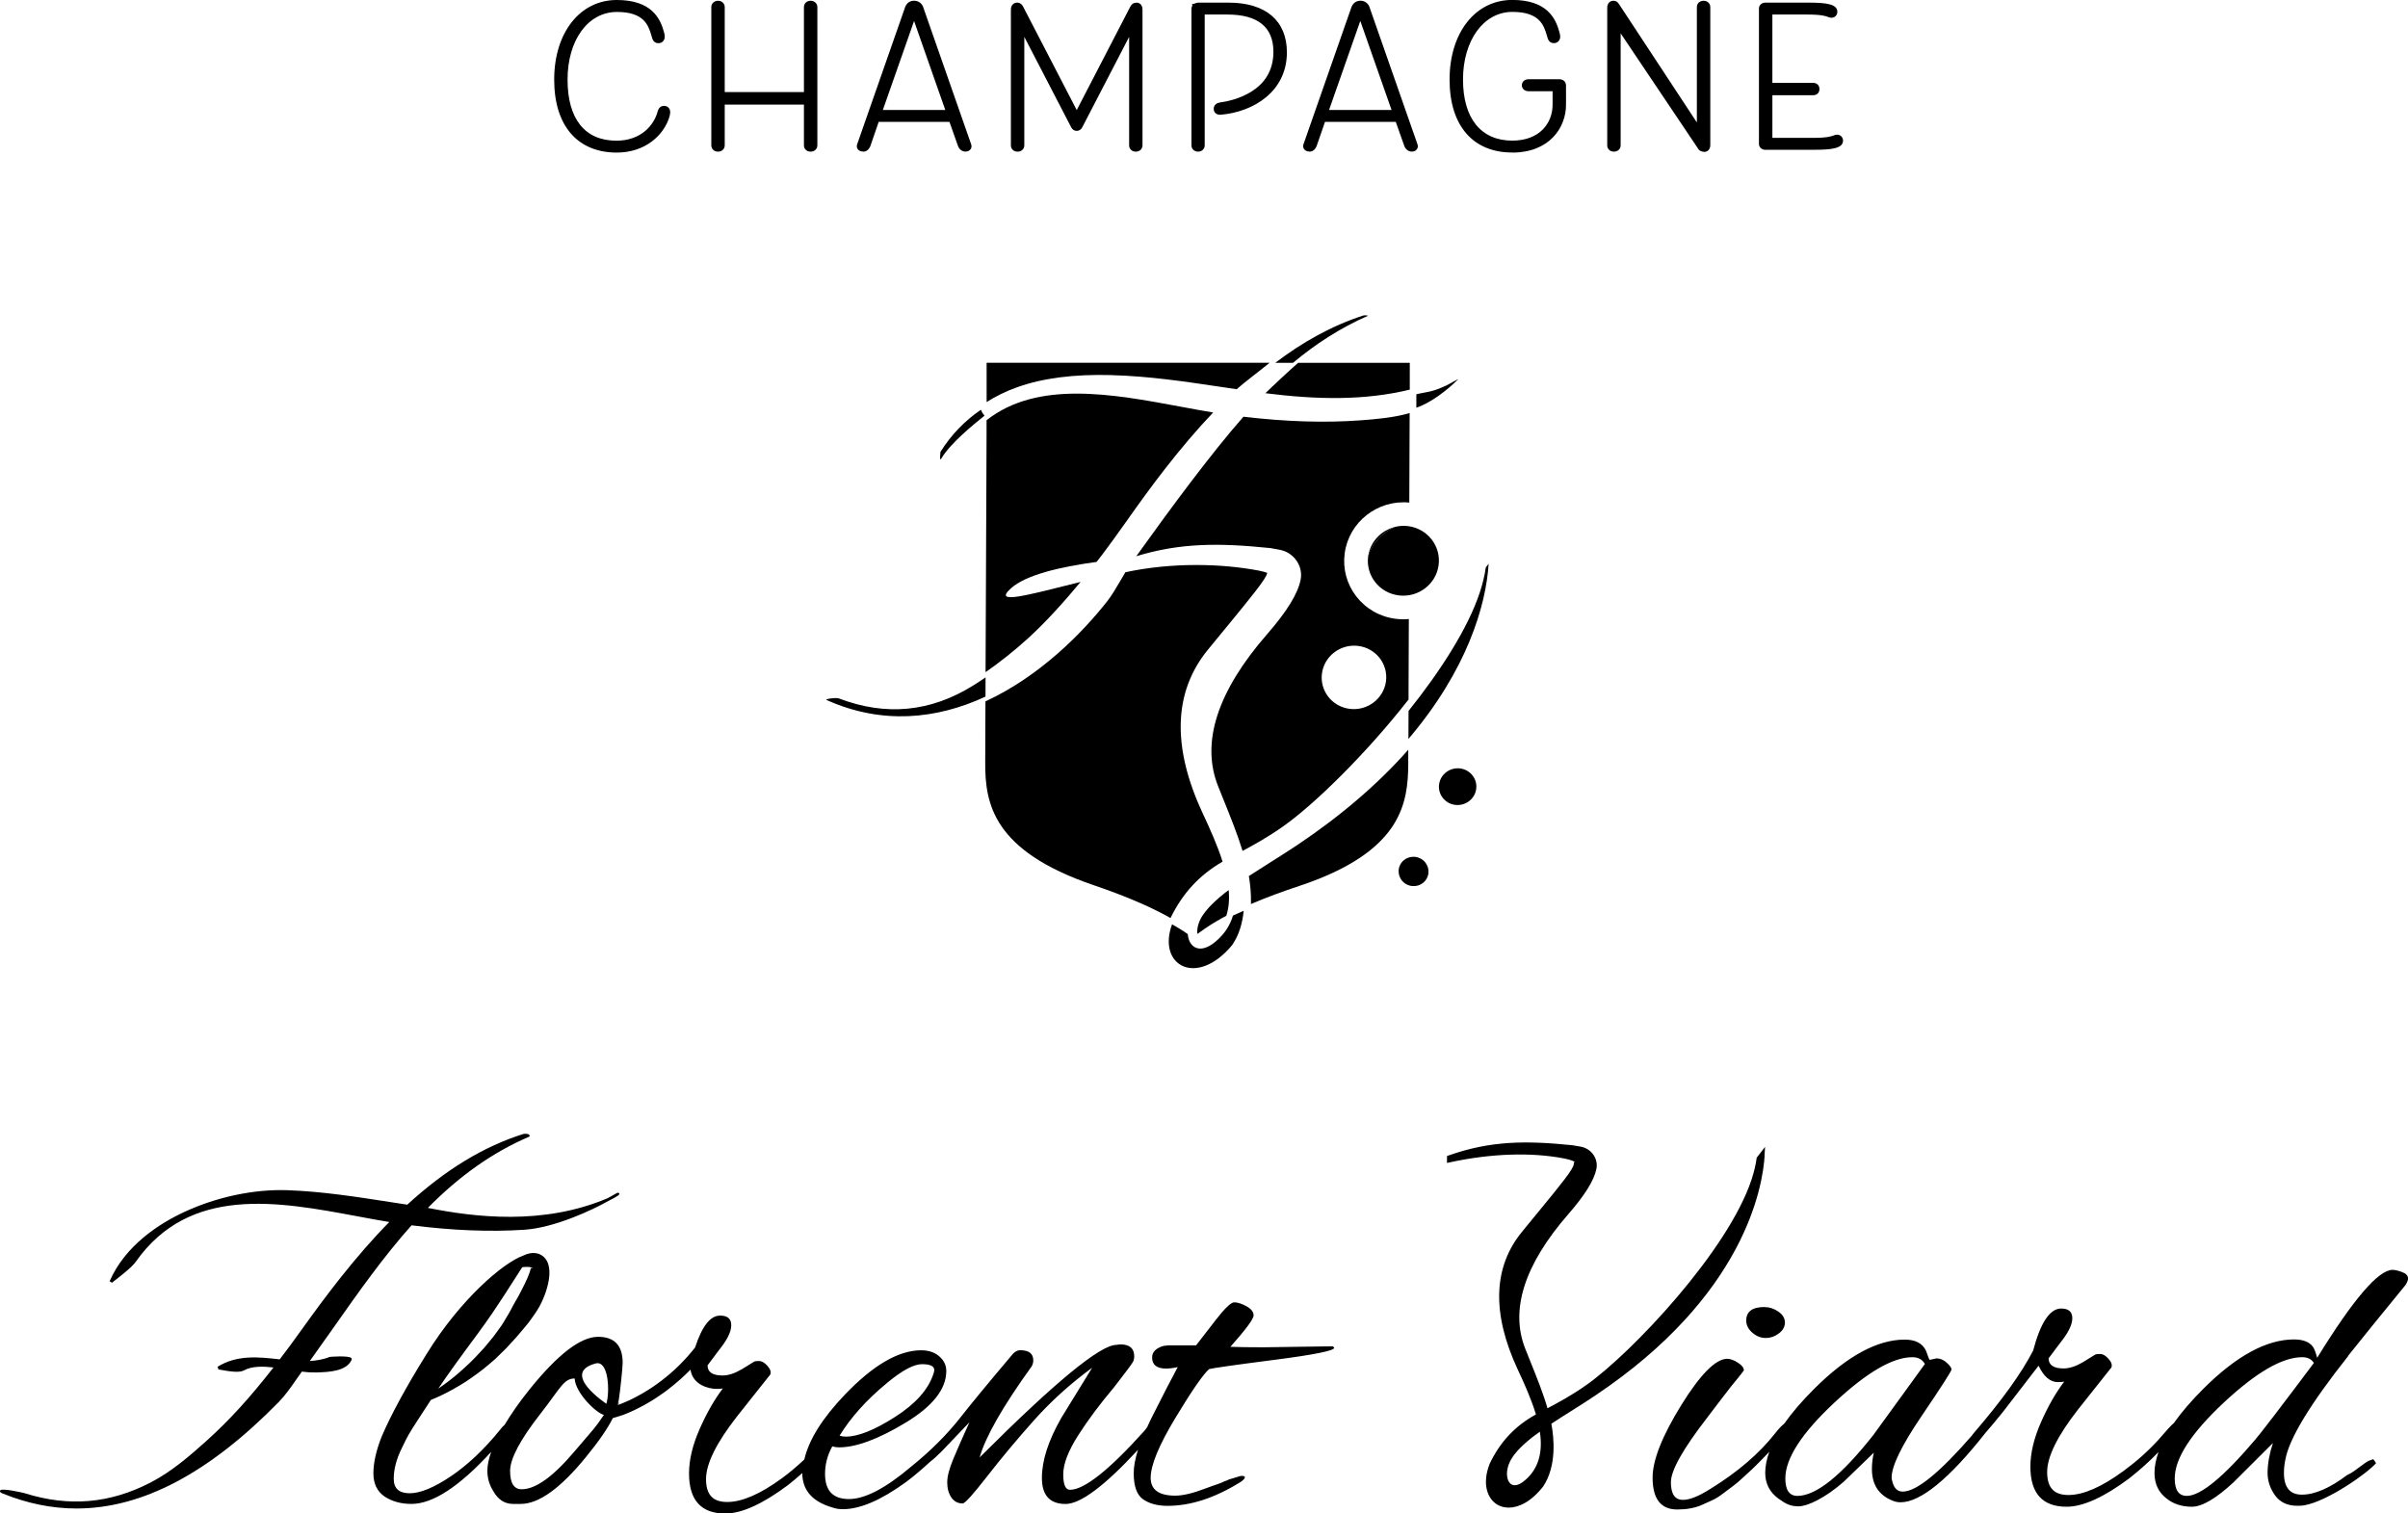
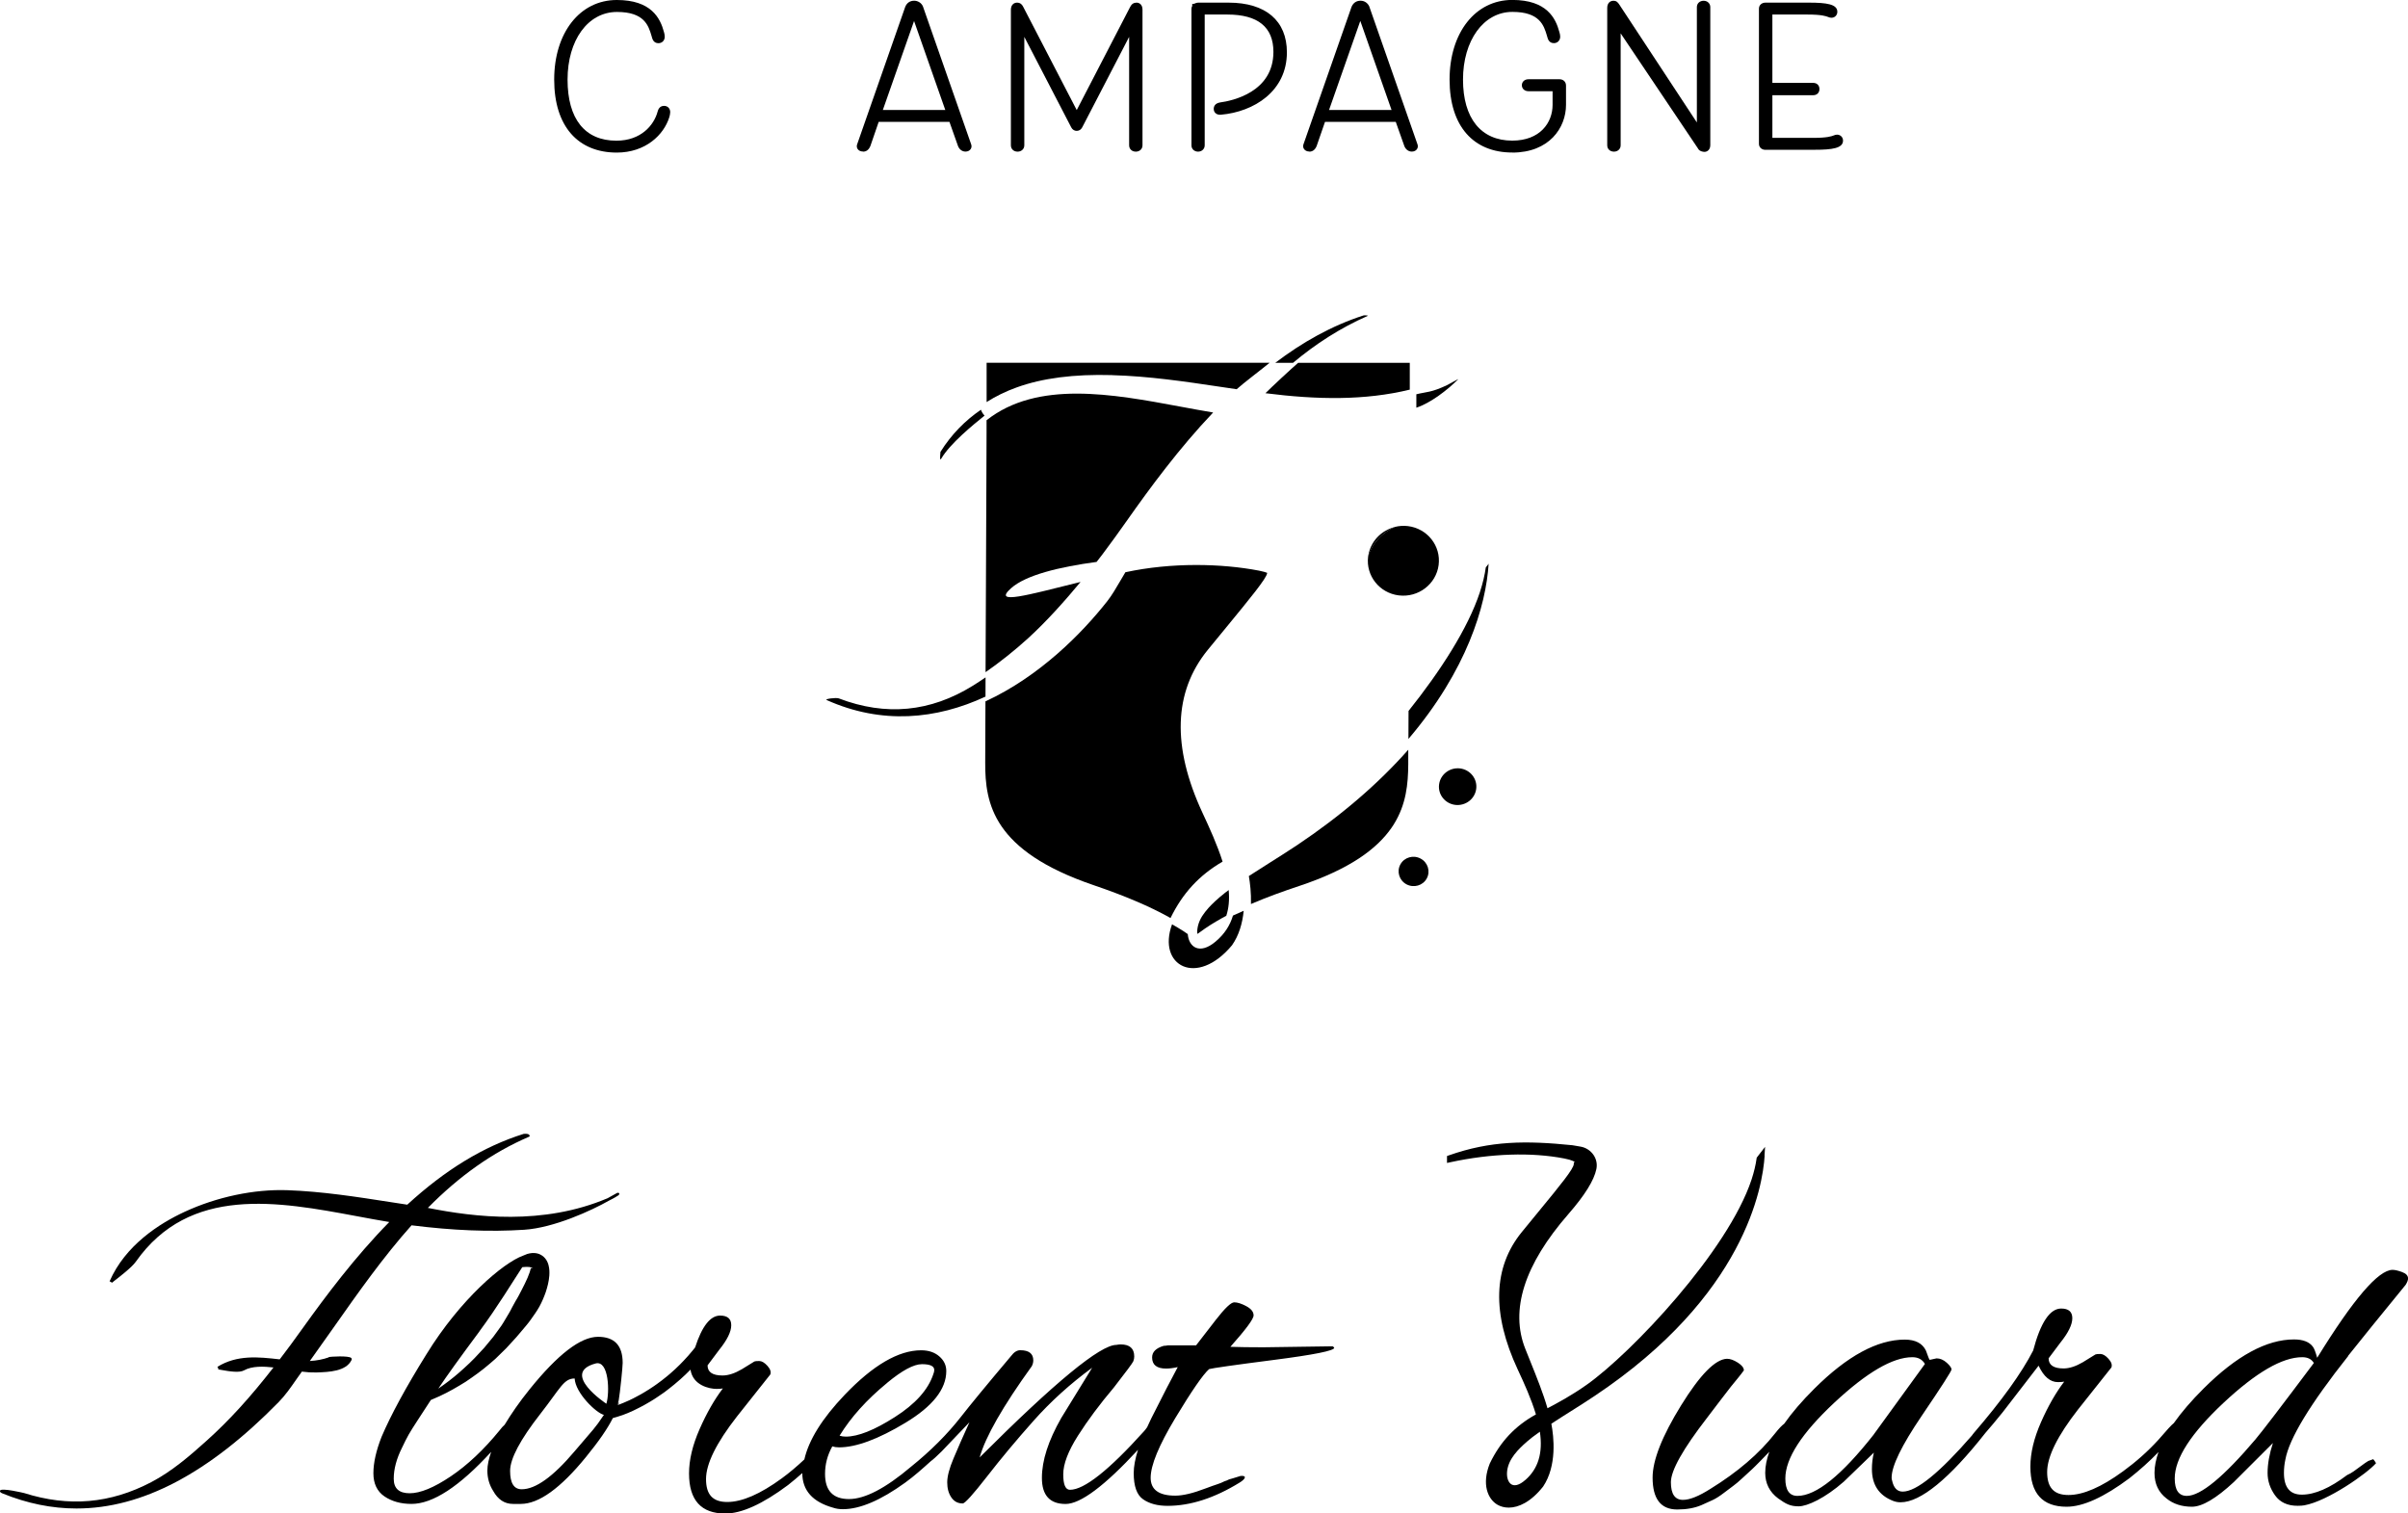
<svg xmlns="http://www.w3.org/2000/svg" id="Calque_2" data-name="Calque 2" viewBox="0 0 410.74 258.18">
  <defs>
    <style>
      .cls-1 {
        fill: none;
      }
    </style>
  </defs>
  <g id="découpes">
    <g>
      <path class="cls-1" d="M105.47,238.9c0,.23-.03.48-.08.75.05-.02.09-.03.14-.05h0c-.07.01-.11.02-.12,0,.03-.12.06-.3.09-.49-.01-.19-.03-.32-.03-.21Z" />
      <path class="cls-1" d="M152.65,241.74c3.49-2.22,5.67-4.66,6.55-7.29.11-.27.17-.52.17-.74,0-.66-.7-.99-2.1-.99s-3.39,1.07-5.97,3.21c-3.46,2.86-6.15,5.85-8.08,8.98.33.11.69.16,1.07.16,2.09,0,4.88-1.11,8.36-3.34Z" />
      <path class="cls-1" d="M81.77,230.79l.82-.88.77-.93.77-.93.71-.97.7-.97c.23-.33.42-.68.63-1.02.41-.69.84-1.35,1.18-2.08l.57-1.04c.2-.35.4-.67.57-.99.35-.67.72-1.35,1.04-2.03.34-.67.63-1.34.82-1.93.1-.29.14-.55.18-.66.02-.06.03-.06.1-.03.06.02.14.04.17,0,.04-.08-.23-.16-.53-.21-.32-.03-.69-.01-1.08.02-.04,0-.08.01-.11.02-1.55,2.36-4.28,6.88-7.3,10.93-3.25,4.37-5.58,7.61-7.02,9.76,1.23-.84,2.41-1.74,3.53-2.71,1.22-1.07,2.41-2.17,3.48-3.37Z" />
      <path class="cls-1" d="M98.03,235.16c-1.87,0-2.43,1.65-5.86,6.05-3.43,4.4-5.15,7.64-5.15,9.72s.66,3.13,1.98,3.13c2.36,0,5.36-2.14,8.98-6.43,3.63-4.28,3.27-3.65,5.04-6.26-1.35-.33-4.87-3.76-4.99-6.21Z" />
      <polygon class="cls-1" points="155.91 3.57 150.59 18.76 161.24 18.76 155.91 3.57" />
      <path class="cls-1" d="M230.24,120.93c3.02.37,5.78-1.73,6.17-4.7.39-2.96-1.73-5.67-4.75-6.04-3.02-.37-5.78,1.73-6.17,4.7-.39,2.96,1.73,5.67,4.75,6.04Z" />
      <polygon class="cls-1" points="232.03 3.57 226.7 18.76 237.36 18.76 232.03 3.57" />
      <path class="cls-1" d="M101.61,232.61c-6.13,1.63,1.83,6.87,1.83,6.87.6-1.93.44-7.47-1.83-6.87Z" />
-       <path class="cls-1" d="M261.38,245.15c-2.48,1.95-3.24,3.2-3.25,3.21-1.36,1.83-1.35,3.95-.5,4.72.57.53,1.5.3,2.54-.62h0c2.21-1.93,3.02-4.63,2.48-8.24-.43.3-.85.6-1.27.93Z" />
      <path class="cls-1" d="M326.2,231.54c-3.35,0-7.8,2.6-13.35,7.79-5.55,5.19-8.32,9.49-8.32,12.9,0,1.98.69,2.97,2.06,2.97,3.19,0,7.53-3.49,13.02-10.47l8.73-12.03c-.44-.77-1.15-1.15-2.14-1.15Z" />
      <path class="cls-1" d="M392.7,231.54c-3.41,0-7.88,2.6-13.43,7.79-5.55,5.19-8.32,9.49-8.32,12.9,0,1.98.69,2.97,2.06,2.97,2.36,0,6.29-3.24,11.78-9.72.99-1.15,4.29-5.47,9.89-12.94-.39-.66-1.05-.99-1.98-.99Z" />
      <path d="M105.2,26.03c4.92,0,8.04-3.03,8.97-6.05.07-.26.15-.56.15-.84,0-.64-.43-1.08-1.05-1.08-.82,0-1.02.71-1.1.98-.61,2.29-2.81,4.96-7.03,4.96-5.37,0-8.33-3.7-8.33-10.42s3.47-11.54,8.43-11.54c4.68,0,5.37,2.34,5.88,4.04l.09.31c.07.24.26.98,1.1.98.63,0,1.08-.47,1.08-1.11,0-.29-.07-.56-.14-.81-.63-2.34-2.15-5.45-8.04-5.45-6.29,0-10.68,5.58-10.68,13.58s4.09,12.45,10.68,12.45Z" />
-       <path d="M122.48,25.87c.65,0,1.14-.46,1.14-1.08v-6.95h13.51v6.95c0,.63.48,1.08,1.14,1.08s1.15-.46,1.15-1.08V1.21c0-.62-.5-1.08-1.15-1.08s-1.14.45-1.14,1.08v14.5h-13.51V1.21c0-.62-.49-1.08-1.14-1.08s-1.15.45-1.15,1.08v23.58c0,.63.48,1.08,1.15,1.08Z" />
      <path d="M147.21,25.87c.56,0,.98-.31,1.25-.95l1.42-4.13h12.07l1.47,4.15c.24.58.72.92,1.27.92.37,0,.71-.16.88-.43.17-.25.19-.56.07-.85l-8.19-23.42v-.02c-.29-.71-.96-1.02-1.51-1.02-.71,0-1.25.36-1.53,1.04l-8.18,23.39c-.13.31-.11.62.06.87.18.27.52.43.92.43ZM155.91,3.57l5.33,15.19h-10.65l5.33-15.19Z" />
      <path d="M173.58,25.87c.65,0,1.14-.46,1.14-1.08V6.29l8.01,15.45c.41.79,1.45.78,1.86,0l8.01-15.45v18.5c0,.63.48,1.08,1.14,1.08s1.14-.46,1.14-1.08V1.66c0-.89-.55-1.21-1.01-1.21-.49,0-.85.24-1.09.72l-9.12,17.61-9.12-17.6c-.15-.31-.43-.73-1.06-.73-.52,0-1.05.37-1.05,1.21v23.13c0,.63.48,1.08,1.14,1.08Z" />
      <path d="M204.35,25.87c.65,0,1.14-.46,1.14-1.08V2.48h3.87c5.2,0,7.85,2.14,7.85,6.37,0,6.86-6.97,8.34-9.12,8.63-.87.16-1.06.69-1.06,1.1,0,.37.17.6.31.73.22.2.56.3.92.26,5.6-.49,11.25-3.98,11.25-10.65,0-5.38-3.62-8.47-9.94-8.47h-5.2c-.18,0-.34.05-.51.12-.03.01-.09.03-.15.07l-.35.04v.34c-.09.15-.13.32-.13.51v23.26c0,.63.48,1.08,1.15,1.08Z" />
      <path d="M223.33,25.87c.56,0,.98-.31,1.25-.95l1.43-4.13h12.07l1.47,4.15c.24.58.72.92,1.27.92.38,0,.71-.16.88-.43.17-.25.19-.57.07-.85l-8.19-23.42v-.02c-.26-.62-.84-1.02-1.5-1.02-.71,0-1.25.36-1.54,1.04l-8.18,23.39c-.13.31-.1.62.07.87.18.27.52.43.92.43ZM232.03,3.57l5.33,15.19h-10.66l5.33-15.19Z" />
      <path d="M257.95,26.03c6.3,0,9.17-4.22,9.17-8.15v-3.28c0-.64-.46-1.08-1.11-1.08h-5.3c-.65,0-1.12.43-1.12,1.02s.47,1.02,1.12,1.02h4.12v2.32c0,3.04-2.13,6.11-6.88,6.11-5.33,0-8.4-3.8-8.4-10.42s3.47-11.54,8.43-11.54c4.68,0,5.37,2.34,5.88,4.04l.09.31c.07.24.26.98,1.1.98.63,0,1.08-.47,1.08-1.11,0-.28-.07-.54-.15-.81-.63-2.34-2.14-5.45-8.03-5.45-6.29,0-10.69,5.58-10.69,13.58s4.1,12.45,10.69,12.45Z" />
      <path d="M275.3,25.87c.65,0,1.14-.46,1.14-1.08V5.69l13.15,19.58c.16.33.43.53.88.61.07.01.16.03.24.03.6,0,1.02-.47,1.02-1.15V1.21c0-.62-.49-1.08-1.14-1.08s-1.15.45-1.15,1.08v19.68l-13.21-20.08c-.26-.4-.48-.68-1.03-.68-.52,0-1.05.37-1.05,1.21v23.45c0,.63.48,1.08,1.15,1.08Z" />
      <path d="M301.15,25.55h8.38c2.99,0,4.84-.26,4.84-1.56,0-.58-.44-1.02-1.02-1.02-.21,0-.38.06-.55.13-.39.15-1.12.42-3.53.42h-6.95v-7.28h6.98c.62,0,1.05-.43,1.05-1.05s-.43-1.05-1.05-1.05h-6.98V2.48h5.99c2.41,0,3.13.27,3.53.42.18.07.34.13.55.13.58,0,1.01-.44,1.01-1.02,0-1.3-1.85-1.56-4.84-1.56h-7.42c-.64,0-1.11.43-1.11,1.02v23.07c0,.59.47,1.02,1.11,1.02Z" />
      <path d="M227.34,229.67l-11.87.17c-2.31,0-4.18-.03-5.6-.08,2.64-2.97,3.96-4.75,3.96-5.36s-.41-1.12-1.24-1.57c-.82-.44-1.51-.66-2.06-.66s-1.59.99-3.13,2.97c-1.26,1.65-2.39,3.1-3.38,4.37h-4.78c-.33.06-.58.08-.74.08-1.32.39-1.98,1.04-1.98,1.98,0,1.27.8,1.9,2.39,1.9.55,0,1.21-.08,1.98-.25-1.04,1.92-2.55,4.85-4.53,8.78-.26.52-.46.99-.69,1.48-.25.35-.44.6-.55.7-5.99,6.65-10.19,9.97-12.61,9.97-.77,0-1.15-.88-1.15-2.64s.84-3.96,2.51-6.59c1.68-2.64,3.72-5.38,6.14-8.24,2.09-2.69,3.19-4.17,3.3-4.45.11-.27.16-.55.16-.82,0-1.37-.77-2.06-2.31-2.06-.22,0-.47.03-.74.08-2.75,0-10.52,6.4-23.32,19.2.99-3.52,3.95-8.71,8.9-15.57.17-.33.25-.66.25-.99,0-1.15-.74-1.73-2.23-1.73-.55,0-1.07.33-1.56.99-4.22,5-7.03,8.42-8.54,10.36-2.35,3-5.19,5.84-8.52,8.52-4.34,3.68-7.87,5.52-10.59,5.52s-4.08-1.43-4.08-4.29c0-1.65.41-3.21,1.24-4.7.33.11.71.17,1.15.17,2.91,0,6.69-1.4,11.33-4.2,4.64-2.8,6.96-5.74,6.96-8.82,0-.99-.4-1.82-1.2-2.51-.8-.69-1.83-1.03-3.09-1.03-3.85,0-8.19,2.53-13.02,7.58-3.9,4.08-6.15,7.75-6.9,11.04-1.22,1.14-2.48,2.23-3.84,3.22-3.68,2.69-6.79,4.04-9.31,4.04s-3.62-1.3-3.62-3.91,1.76-6.17,5.27-10.67l5.69-7.17c.17-.44,0-.93-.49-1.48-.5-.55-.96-.82-1.4-.82s-.72.03-.82.08l-2.14,1.32c-1.21.71-2.31,1.07-3.3,1.07-1.7,0-2.55-.58-2.55-1.73l1.98-2.64c1.37-1.7,2.06-3.1,2.06-4.2s-.63-1.65-1.9-1.65c-1.67,0-3.09,1.82-4.26,5.43-.13.16-.26.33-.39.49-.52.63-1.04,1.23-1.58,1.79-.2.21-.41.43-.61.63-.56.56-1.12,1.08-1.68,1.56-.19.16-.38.33-.57.48-.56.46-1.12.89-1.68,1.29-.19.14-.38.27-.57.4-.53.36-1.04.69-1.55.99-.21.12-.41.25-.61.36-.45.25-.88.48-1.29.69-.24.12-.48.24-.7.34-.33.15-.64.29-.94.41-.27.11-.53.22-.77.31-.03.01-.05.02-.08.03,0,0-.02,0-.02,0h0s-.09.03-.14.05c.05-.27.08-.52.08-.75,0-.1.01.02.03.21.29-1.73.71-5.95.71-6.64,0-2.97-1.4-4.45-4.2-4.45-2.97,0-6.85,2.98-11.66,8.94-1.8,2.23-3.15,4.21-4.27,6.06-.26.22-.55.55-.88.98-2.69,3.3-5.47,5.91-8.32,7.83-2.86,1.92-5.19,2.88-7,2.88s-2.72-.82-2.72-2.47.47-3.41,1.4-5.27c.44-.93.82-1.69,1.15-2.27.33-.58.84-1.39,1.52-2.43.54-.82,1.3-1.98,2.26-3.47.5-.21.99-.42,1.49-.65,1.54-.71,3.01-1.56,4.45-2.46,1.41-.95,2.8-1.94,4.1-3.07l.97-.84.92-.9.92-.9.87-.95c.59-.63,1.17-1.27,1.71-1.94.55-.67,1.14-1.31,1.63-2.02.51-.73.99-1.37,1.46-2.21.43-.79.78-1.61,1.08-2.47.28-.87.53-1.77.61-2.83.03-.53.04-1.11-.15-1.82-.1-.34-.26-.74-.57-1.11-.3-.36-.72-.63-1.12-.77-.82-.25-1.41-.11-1.93.03-.24.08-.47.18-.69.28-3.42,1.22-10.75,7.48-16.49,16.81-3.52,5.66-6.07,10.36-7.66,14.09-.93,2.36-1.4,4.44-1.4,6.22s.63,3.1,1.89,3.96c1.26.85,2.8,1.28,4.61,1.28,3.64,0,8.17-2.97,13.59-8.88-.4,1.16-.65,2.25-.65,3.2,0,1.26.33,2.42.99,3.46.82,1.48,1.95,2.22,3.38,2.22h1.32c3.08,0,6.78-2.66,11.12-7.99,2.19-2.68,3.71-4.88,4.59-6.65.05-.01.11-.04.16-.05.34-.09.72-.2,1.14-.35.12-.04.22-.07.35-.11.54-.19,1.14-.44,1.77-.73.22-.1.46-.23.69-.34.44-.22.89-.44,1.36-.71.31-.17.62-.36.95-.55.44-.26.89-.55,1.34-.86.34-.23.67-.45,1.02-.7.56-.41,1.13-.87,1.71-1.34.34-.28.68-.57,1.03-.88.58-.52,1.16-1.06,1.73-1.65.39,2.68,3.21,3.29,4.45,3.29.44,0,.8-.03,1.07-.08-1.43,1.87-2.75,4.18-3.96,6.92-1.21,2.75-1.81,5.27-1.81,7.58,0,4.56,2.06,6.84,6.18,6.84,2.8,0,6.37-1.62,10.71-4.86.85-.67,1.65-1.35,2.43-2.04,0,2.95,1.76,4.93,5.27,5.91.5.17,1.04.25,1.65.25,2.91,0,6.45-1.51,10.63-4.53,1.56-1.13,2.95-2.38,4.35-3.64.21-.15.49-.39.79-.66.36-.34.73-.68,1.08-1.03l4.74-4.97c-1.1,2.42-2.01,4.48-2.72,6.18-.72,1.7-1.07,3.06-1.07,4.08s.23,1.87.7,2.56c.47.69,1.11,1.03,1.94,1.03.38,0,1.77-1.54,4.16-4.61,2.39-3.08,5.04-6.25,7.95-9.52,2.91-3.27,6.23-6.28,9.97-9.02l-5.27,8.57c-2.2,3.85-3.3,7.25-3.3,10.22s1.35,4.45,4.04,4.45c2.54,0,6.67-3.09,12.35-9.24-.48,1.53-.73,2.85-.73,3.96,0,2.25.53,3.75,1.61,4.49,1.07.74,2.46,1.11,4.16,1.11,3.9,0,7.99-1.32,12.28-3.96,1.08-.65,1.27-1.25.17-1.14-1.1.34-1.67.52-1.96.59-.25.13-.51.25-.78.32-.85.45-1.39.51-3.2,1.21-2.14.82-3.87,1.24-5.19,1.24-2.8,0-4.2-1.02-4.2-3.05,0-2.14,1.4-5.53,4.2-10.18,2.8-4.64,4.72-7.43,5.77-8.36.55-.16,4.24-.69,11.08-1.57,6.84-.88,10.26-1.57,10.26-2.06,0-.05-.08-.14-.25-.25ZM151.29,235.93c2.58-2.14,4.57-3.21,5.97-3.21s2.1.33,2.1.99c0,.22-.06.47-.17.74-.88,2.64-3.06,5.07-6.55,7.29-3.49,2.23-6.28,3.34-8.36,3.34-.38,0-.74-.05-1.07-.16,1.92-3.13,4.61-6.13,8.08-8.98ZM81.78,227.11c3.02-4.06,5.75-8.58,7.3-10.93.04,0,.08-.01.11-.02.39-.04.76-.05,1.08-.02.3.05.57.13.53.21-.03.04-.11.01-.17,0-.06-.02-.07-.03-.1.03-.04.11-.07.37-.18.66-.19.58-.49,1.26-.82,1.93-.32.67-.69,1.36-1.04,2.03-.16.32-.36.64-.57.99l-.57,1.04c-.34.72-.78,1.39-1.18,2.08-.21.34-.4.69-.63,1.02l-.7.97-.71.97-.77.93-.77.93-.82.88c-1.07,1.2-2.26,2.3-3.48,3.37-1.11.97-2.3,1.87-3.53,2.71,1.43-2.15,3.77-5.39,7.02-9.76ZM97.97,247.63c-3.63,4.29-6.62,6.43-8.98,6.43-1.32,0-1.98-1.04-1.98-3.13s1.72-5.33,5.15-9.72c3.43-4.39,3.99-6.05,5.86-6.05.12,2.45,3.64,5.88,4.99,6.21-1.77,2.61-1.42,1.98-5.04,6.26ZM103.43,239.47s-7.95-5.24-1.83-6.87c2.26-.6,2.43,4.94,1.83,6.87Z" />
-       <path d="M300.99,222.97c-2.09,0-3.13.77-3.13,2.31,0,.77.34,1.46,1.03,2.06.69.6,1.44.91,2.27.91s1.58-.26,2.27-.78c.69-.52,1.03-1.14,1.03-1.86s-.37-1.33-1.11-1.85c-.74-.52-1.52-.78-2.35-.78Z" />
      <path d="M400.53,231.29c2.14-2.69,5.41-6.73,9.81-12.11.27-.44.41-.8.41-1.07,0-.49-.34-.86-1.03-1.11-.69-.25-1.22-.37-1.61-.37-2.42,0-6.7,5-12.86,15-.28-.99-.52-1.62-.74-1.89-.6-.82-1.68-1.24-3.21-1.24-4.67,0-9.81,2.79-15.41,8.36-2.09,2.08-3.79,4.06-5.1,5.92-.34.25-1.19,1.17-2.64,2.86-1.81,1.98-3.82,3.76-6.02,5.36-3.68,2.69-6.79,4.04-9.31,4.04s-3.63-1.3-3.63-3.92,1.76-6.17,5.27-10.67l5.69-7.17c.16-.44,0-.93-.5-1.48-.49-.55-.96-.82-1.4-.82s-.71.03-.82.08l-2.14,1.32c-1.21.71-2.31,1.07-3.3,1.07-1.7,0-2.55-.58-2.55-1.73l1.98-2.64c1.37-1.7,2.06-3.1,2.06-4.2s-.63-1.65-1.9-1.65c-1.92,0-3.52,2.39-4.78,7.17-1.98,3.85-5.36,8.54-10.14,14.09-.14.15-.19.26-.3.4-5.51,6.34-9.47,9.57-11.81,9.57-.94,0-1.54-.63-1.81-1.89-.06-.17-.08-.33-.08-.49,0-1.98,1.7-5.48,5.11-10.51,3.41-5.03,5.11-7.68,5.11-7.95s-.28-.66-.82-1.15c-.55-.49-1.13-.74-1.73-.74l-1.15.25c-.06,0-.14-.15-.25-.45-.11-.3-.25-.67-.41-1.11-.6-1.26-1.81-1.89-3.62-1.89-4.67,0-9.81,2.79-15.41,8.36-2.12,2.11-3.84,4.11-5.16,6-.38.27-.91.82-1.6,1.7-2.69,3.41-6.34,6.54-10.96,9.39-1.98,1.26-3.54,1.89-4.7,1.89-1.37,0-2.06-1-2.06-3.01s2.06-5.67,6.18-11c.71-.93,1.45-1.91,2.23-2.93.77-1.02,1.37-1.8,1.81-2.35.44-.55.85-1.06,1.24-1.52.38-.47.71-.89.99-1.28,0-.44-.34-.88-1.03-1.32-.69-.44-1.3-.66-1.85-.66-1.98.06-4.59,2.71-7.83,7.95-3.24,5.25-4.86,9.35-4.86,12.32,0,3.63,1.4,5.44,4.2,5.44,1.59,0,2.97-.25,4.12-.74.71-.33,1.35-.62,1.9-.86.55-.25,1.18-.65,1.9-1.2.71-.55,1.26-.96,1.65-1.24.38-.27.95-.75,1.69-1.44.74-.69,1.25-1.15,1.52-1.4.27-.25.78-.75,1.53-1.52.39-.4.86-.9,1.4-1.45-.45,1.26-.7,2.46-.7,3.6,0,1.81.74,3.27,2.22,4.37,1.32.94,2.04,1.34,3.49,1.34s4.47-1.37,7.71-4.22l5.11-4.94c-.22.93-.33,1.87-.33,2.8,0,2.69,1.21,4.51,3.63,5.44.44.16.78.23,1.27.23,3.37,0,8.28-3.98,14.48-11.86.84-.96,1.78-2.07,2.95-3.53l6.1-7.91c.88,1.87,1.98,2.8,3.3,2.8.44,0,.8-.03,1.07-.08-1.43,1.87-2.75,4.18-3.96,6.92-1.21,2.75-1.81,5.27-1.81,7.58,0,4.56,2.06,6.84,6.18,6.84,2.8,0,6.37-1.62,10.71-4.86,1.81-1.43,3.46-2.91,4.94-4.45l.03-.04c-.44,1.25-.69,2.45-.69,3.58,0,1.87.69,3.32,2.06,4.37,1.15.93,2.6,1.4,4.33,1.4s4.11-1.4,7.13-4.2l6.68-6.67c-.61,1.87-.91,3.57-.91,5.11,0,1.37.43,2.65,1.28,3.83.85,1.18,2.13,1.77,3.83,1.77.5,0,.88-.03,1.15-.08,4-.71,10.72-5.45,12.24-7.19-.07-.14-.16-.28-.26-.41-.07-.09-.15-.17-.22-.27-.28.1-.56.19-.84.3-.35.22-.66.41-1.49,1.04-.63.47-1.35,1.04-2.13,1.37-2.94,2.22-5.51,3.34-7.72,3.34-2.03,0-3.05-1.24-3.05-3.71,0-.77.08-1.54.25-2.31.66-3.57,4.23-9.45,10.71-17.63ZM319.61,244.72c-5.49,6.98-9.83,10.47-13.02,10.47-1.37,0-2.06-.99-2.06-2.97,0-3.41,2.77-7.7,8.32-12.9,5.55-5.19,10-7.79,13.35-7.79.99,0,1.7.39,2.14,1.15l-8.73,12.03ZM384.79,245.47c-5.49,6.48-9.42,9.72-11.78,9.72-1.37,0-2.06-.99-2.06-2.97,0-3.41,2.77-7.7,8.32-12.9,5.55-5.19,10.02-7.79,13.43-7.79.93,0,1.59.33,1.98.99-5.6,7.47-8.9,11.78-9.89,12.94Z" />
      <path d="M105.53,239.6c0-.14-.02-.33-.03-.49-.03.2-.06.37-.09.49,0,.02.05.01.12,0Z" />
      <path d="M300.98,197.17l.09-1.52-1.42,1.84-.02.12c-.15,1.11-.44,2.32-.86,3.61-4.03,12.22-20.49,29.61-28.12,35.01-2.53,1.79-4.81,3.02-6.69,4.01-.75-2.6-1.83-5.27-2.96-8.08-.27-.67-.54-1.34-.81-2.02-2.66-6.64-.19-14.39,7.33-23.02,2.82-3.24,4.38-5.75,4.78-7.69.17-.84,0-1.69-.49-2.41-.51-.74-1.31-1.26-2.19-1.41l-1.4-.24c-7.95-.81-13.95-.78-21.09,1.73l-.31.11v1.18l.57-.12c6.93-1.5,13.83-1.73,19.43-.64,1.41.27,1.73.57,1.79.58l-.16.13v.22c-.02.83-2.27,3.58-6.02,8.14-.86,1.04-1.81,2.2-2.85,3.48-4.9,6.01-5.14,13.9-.7,23.44,1.1,2.34,2.32,5.05,3.11,7.67-3.56,1.97-6.06,4.63-7.87,8.37-1.41,3.52-.36,6.07,1.31,7.04.52.3,1.18.49,1.92.49,1.65,0,3.76-.93,5.87-3.6,2.38-3.56,1.83-8.47,1.4-10.71,1.1-.73,2.22-1.43,3.36-2.15,1.3-.82,2.65-1.67,4.02-2.59,25.62-17.11,28.67-35.68,29-40.97ZM260.18,252.47h0c-1.04.93-1.97,1.15-2.54.63-.85-.78-.86-2.89.5-4.72,0-.01.77-1.26,3.25-3.21.42-.32.85-.63,1.27-.93.54,3.61-.27,6.31-2.48,8.24Z" />
      <path d="M56.07,231.56c-.96.34-2.02.55-3.22.62,1.38-1.92,2.76-3.88,4.1-5.78,4.15-5.9,8.45-12,13.25-17.37,7.05.89,13.33,1.14,19.21.76,5.08-.33,11.47-3.27,14.45-4.96.16-.08,1.08-.54,1.53-.86.06-.03.1-.05.11-.06v-.02c.08-.07.13-.13.13-.17v-.14s-.11-.08-.11-.08c-.05-.04-.08-.05-.25.02v-.02s-.13.07-.25.14c-.26.14-.68.38-1.38.77-11.04,4.68-22.71,3.23-30.66,1.65,5.43-5.5,11.05-9.46,17.17-12.1l.22-.11-.08-.21c-.11-.3-.95-.21-.99-.2-6.83,2.15-13.32,6.1-19.83,12.07-.95-.15-1.91-.29-2.86-.44-5.73-.89-11.65-1.82-17.6-2.03-5.66-.2-12.03,1.15-17.5,3.68-4.37,2.02-10.14,5.73-12.82,11.87l.25.11.14.14s.2-.16.43-.34c.97-.75,3-2.32,3.65-3.25,9.2-13.08,24.33-10.27,37.67-7.78,1.93.36,3.76.7,5.57,1-5.83,5.92-10.91,12.73-14.7,18.02-1.42,1.99-2.72,3.76-3.98,5.4h-.09c-3.53-.4-7.18-.8-10.55,1.29,0,0,0,0,0,0l.15.24v.19c.06,0,.22.03.45.08,1.6.3,3.18.51,3.94.09,1.37-.77,3.35-.69,5.03-.5-3.96,5.09-7.56,9.04-11.33,12.43-3.02,2.72-6.02,5.3-9.51,7.13-6.99,3.67-14.08,4.28-21.68,1.87-.04-.01-3.92-.95-4.12-.42-.1.27.22.39.44.49,4.19,1.7,8.38,2.56,12.6,2.56,11.19,0,22.58-6.01,34.48-18.15,1.12-1.14,2.06-2.49,2.96-3.79.33-.47.66-.94,1-1.41.93.12,1.65.16,2.25.14h.33c1.98-.07,4.97-.16,5.9-2.13.05-.11.03-.24-.05-.33-.39-.43-3.58-.25-3.86-.15Z" />
-       <path d="M240.26,119.36c0-.39,0-.78,0-1.18l.05-12.58c-.32.03-.64.05-.96.05-.41,0-.83-.03-1.25-.08-2.7-.33-5.09-1.69-6.75-3.82-1.63-2.11-2.33-4.71-1.98-7.35.71-5.35,5.61-9.19,11.02-8.66l.06-15.27c-2.6.76-5.68,1.04-8.41,1.24-6.09.44-12.62.24-19.94-.62-5.67,6.45-12.61,15.89-18.28,23.8,7.55-2.31,14.18-2.27,22.75-1.4h.08s1.58.29,1.58.29c1.2.21,2.27.9,2.95,1.91.66.97.9,2.13.66,3.27-.48,2.35-2.34,5.36-5.67,9.19-8.55,9.8-11.37,18.56-8.38,26.01.31.78.62,1.55.93,2.31,1.21,3.01,2.37,5.88,3.23,8.69,2.03-1.08,4.4-2.4,7-4.24,5.22-3.69,14.03-12.27,21.29-21.56ZM225.49,114.89c.39-2.96,3.16-5.07,6.17-4.7,3.02.37,5.14,3.07,4.75,6.04-.39,2.96-3.16,5.07-6.17,4.7-3.02-.37-5.14-3.07-4.75-6.04Z" />
      <path d="M205.31,155.92c-.78,1.04-1.09,2.16-1.1,3.05,0,.12,0,.23.01.34.13-.05.28-.15.47-.3.28-.21.58-.42.87-.62.64-.44,1.29-.85,1.96-1.24.54-.32,1.09-.63,1.65-.92.42-1.28.56-2.73.41-4.39-.2.14-.4.29-.59.44-2.74,2.16-3.6,3.53-3.61,3.55l-.07.1Z" />
      <path d="M240.47,66.47v-4.57h-19.05c-1.28,1.11-4.4,4.01-5.57,5.18,8.83,1.12,16.93,1.26,24.62-.61Z" />
      <path d="M209.3,106.86c3.9-4.75,6.73-8.19,6.84-9.08v-.06c-.25-.1-.68-.23-1.38-.37-6.39-1.23-14.89-1.43-22.8.27-.27.44-.54.91-.82,1.39-.74,1.27-1.5,2.58-2.31,3.6-4.27,5.41-11.47,12.76-20.74,17.04-.03,6.27-.04,10.44-.04,10.44-.03,7.06,1.37,15.06,18.42,20.89,2.5.85,4.98,1.77,7.41,2.81,1.97.84,3.91,1.77,5.78,2.82,2.06-4.23,4.9-7.31,8.88-9.62-.9-2.84-2.23-5.76-3.42-8.31-5.25-11.29-4.95-20.64.89-27.81,1.2-1.48,2.3-2.81,3.29-4.01Z" />
      <path d="M184.3,99.28c-8.88,2.19-15.14,4.01-11.83,1.06,2.51-2.24,8.2-3.62,14.58-4.48.34-.43.64-.83.93-1.2l.12-.16c1.32-1.76,2.69-3.65,4.19-5.78,3.79-5.38,8.82-12.24,14.64-18.35-1.81-.3-3.68-.65-5.63-1.01-11.54-2.15-24.33-4.52-33.02,2.33,0,.73,0,1.47,0,2.2,0,2.76-.02,5.51-.03,8.27-.01,3.07-.02,6.14-.04,9.2-.01,3.16-.02,6.33-.04,9.49-.01,3.05-.02,6.09-.04,9.14,0,1.56-.01,3.12-.02,4.68,2.4-1.67,4.97-3.7,7.26-5.79,3.17-2.89,6.36-6.48,8.94-9.6Z" />
      <path d="M189.7,64c6.25.17,12.47,1.09,18.47,1.99.93.14,1.85.27,2.77.41,1.02-.94,4.54-3.61,5.62-4.51h-48.27v6.64s0,.04,0,.06c1.56-1,3.27-1.83,5.13-2.5,4.4-1.59,9.73-2.28,16.28-2.1Z" />
      <path d="M240.23,127.88c-5.15,5.84-11.51,11.3-19,16.31-1.6,1.06-3.16,2.05-4.67,3-1.22.77-2.38,1.5-3.54,2.26.21,1.21.41,2.91.36,4.77,2.7-1.16,5.47-2.16,8.24-3.08,8.61-2.87,13.25-6.32,15.75-9.94l.38-.58c2.12-3.39,2.44-6.91,2.46-10.23,0-.84,0-1.67,0-2.51Z" />
      <path d="M232.58,53.81c-5.48,1.77-10.47,4.6-15.06,8.09h3.03c3.8-3.18,7.99-5.92,12.76-8.02.14-.06-.57-.12-.72-.07Z" />
      <path d="M251.8,134.59c.23-1.72-1.01-3.28-2.75-3.5-1.75-.21-3.35,1-3.58,2.72-.23,1.72,1.01,3.28,2.75,3.5,1.75.21,3.35-1,3.58-2.72Z" />
      <path d="M242.32,146.47c-1.24-.67-2.79-.22-3.45.99-.67,1.21-.2,2.74,1.04,3.4,1.24.66,2.79.22,3.45-.99.67-1.21.2-2.74-1.04-3.4Z" />
      <path d="M168.1,118.83c0-1.09,0-2.18.01-3.27-.72.49-1.45.97-2.19,1.43-7.22,4.47-14.79,5.22-22.85,2.15-.44-.17-2.49.09-2.07.28,9.44,4.23,18.74,3.3,27.09-.58Z" />
      <path d="M210.16,161.24c1.16-1.66,1.77-3.71,1.98-5.87-.62.27-1.23.54-1.83.82-.49,1.65-1.43,3.16-2.98,4.45-2.7,2.27-4.55.96-4.73-1.29-.22-.15-.44-.31-.67-.46-.66-.43-1.33-.82-2.01-1.21-2.58,7.05,4.21,10.82,10.25,3.55Z" />
      <path d="M253.44,96.78c-.18,1.28-.5,2.69-1.02,4.27-2.04,6.18-6.74,13.45-12.16,20.23,0,1.59-.01,3.19-.02,4.78,9.97-11.7,13.24-22.74,13.68-29.89l-.47.61Z" />
      <path d="M160.41,77.08c.04-.07-.21,1.75.13,1.18,1.49-2.57,5.46-5.8,7.4-7.36-.27-.28-.48-.61-.62-1-2.67,1.82-5.02,4.18-6.9,7.18Z" />
      <path d="M241.59,69.55c2.4-.78,5.29-3,7.15-4.86.11-.11-1.71.91-1.87.99-2.71,1.3-3.54,1.15-5.28,1.58v2.29Z" />
      <path d="M238.6,101.57c3.32.41,6.36-1.91,6.79-5.17.43-3.26-1.91-6.24-5.23-6.65-.75-.09-1.49-.04-2.19.13-2.18.92-3.91,2.76-4.61,5.09-.4,3.24,1.93,6.19,5.23,6.6Z" />
      <path d="M237.98,89.89c-2.38.57-4.27,2.52-4.61,5.04,0,.02,0,.03,0,.05.7-2.33,2.43-4.17,4.61-5.09Z" />
    </g>
  </g>
</svg>